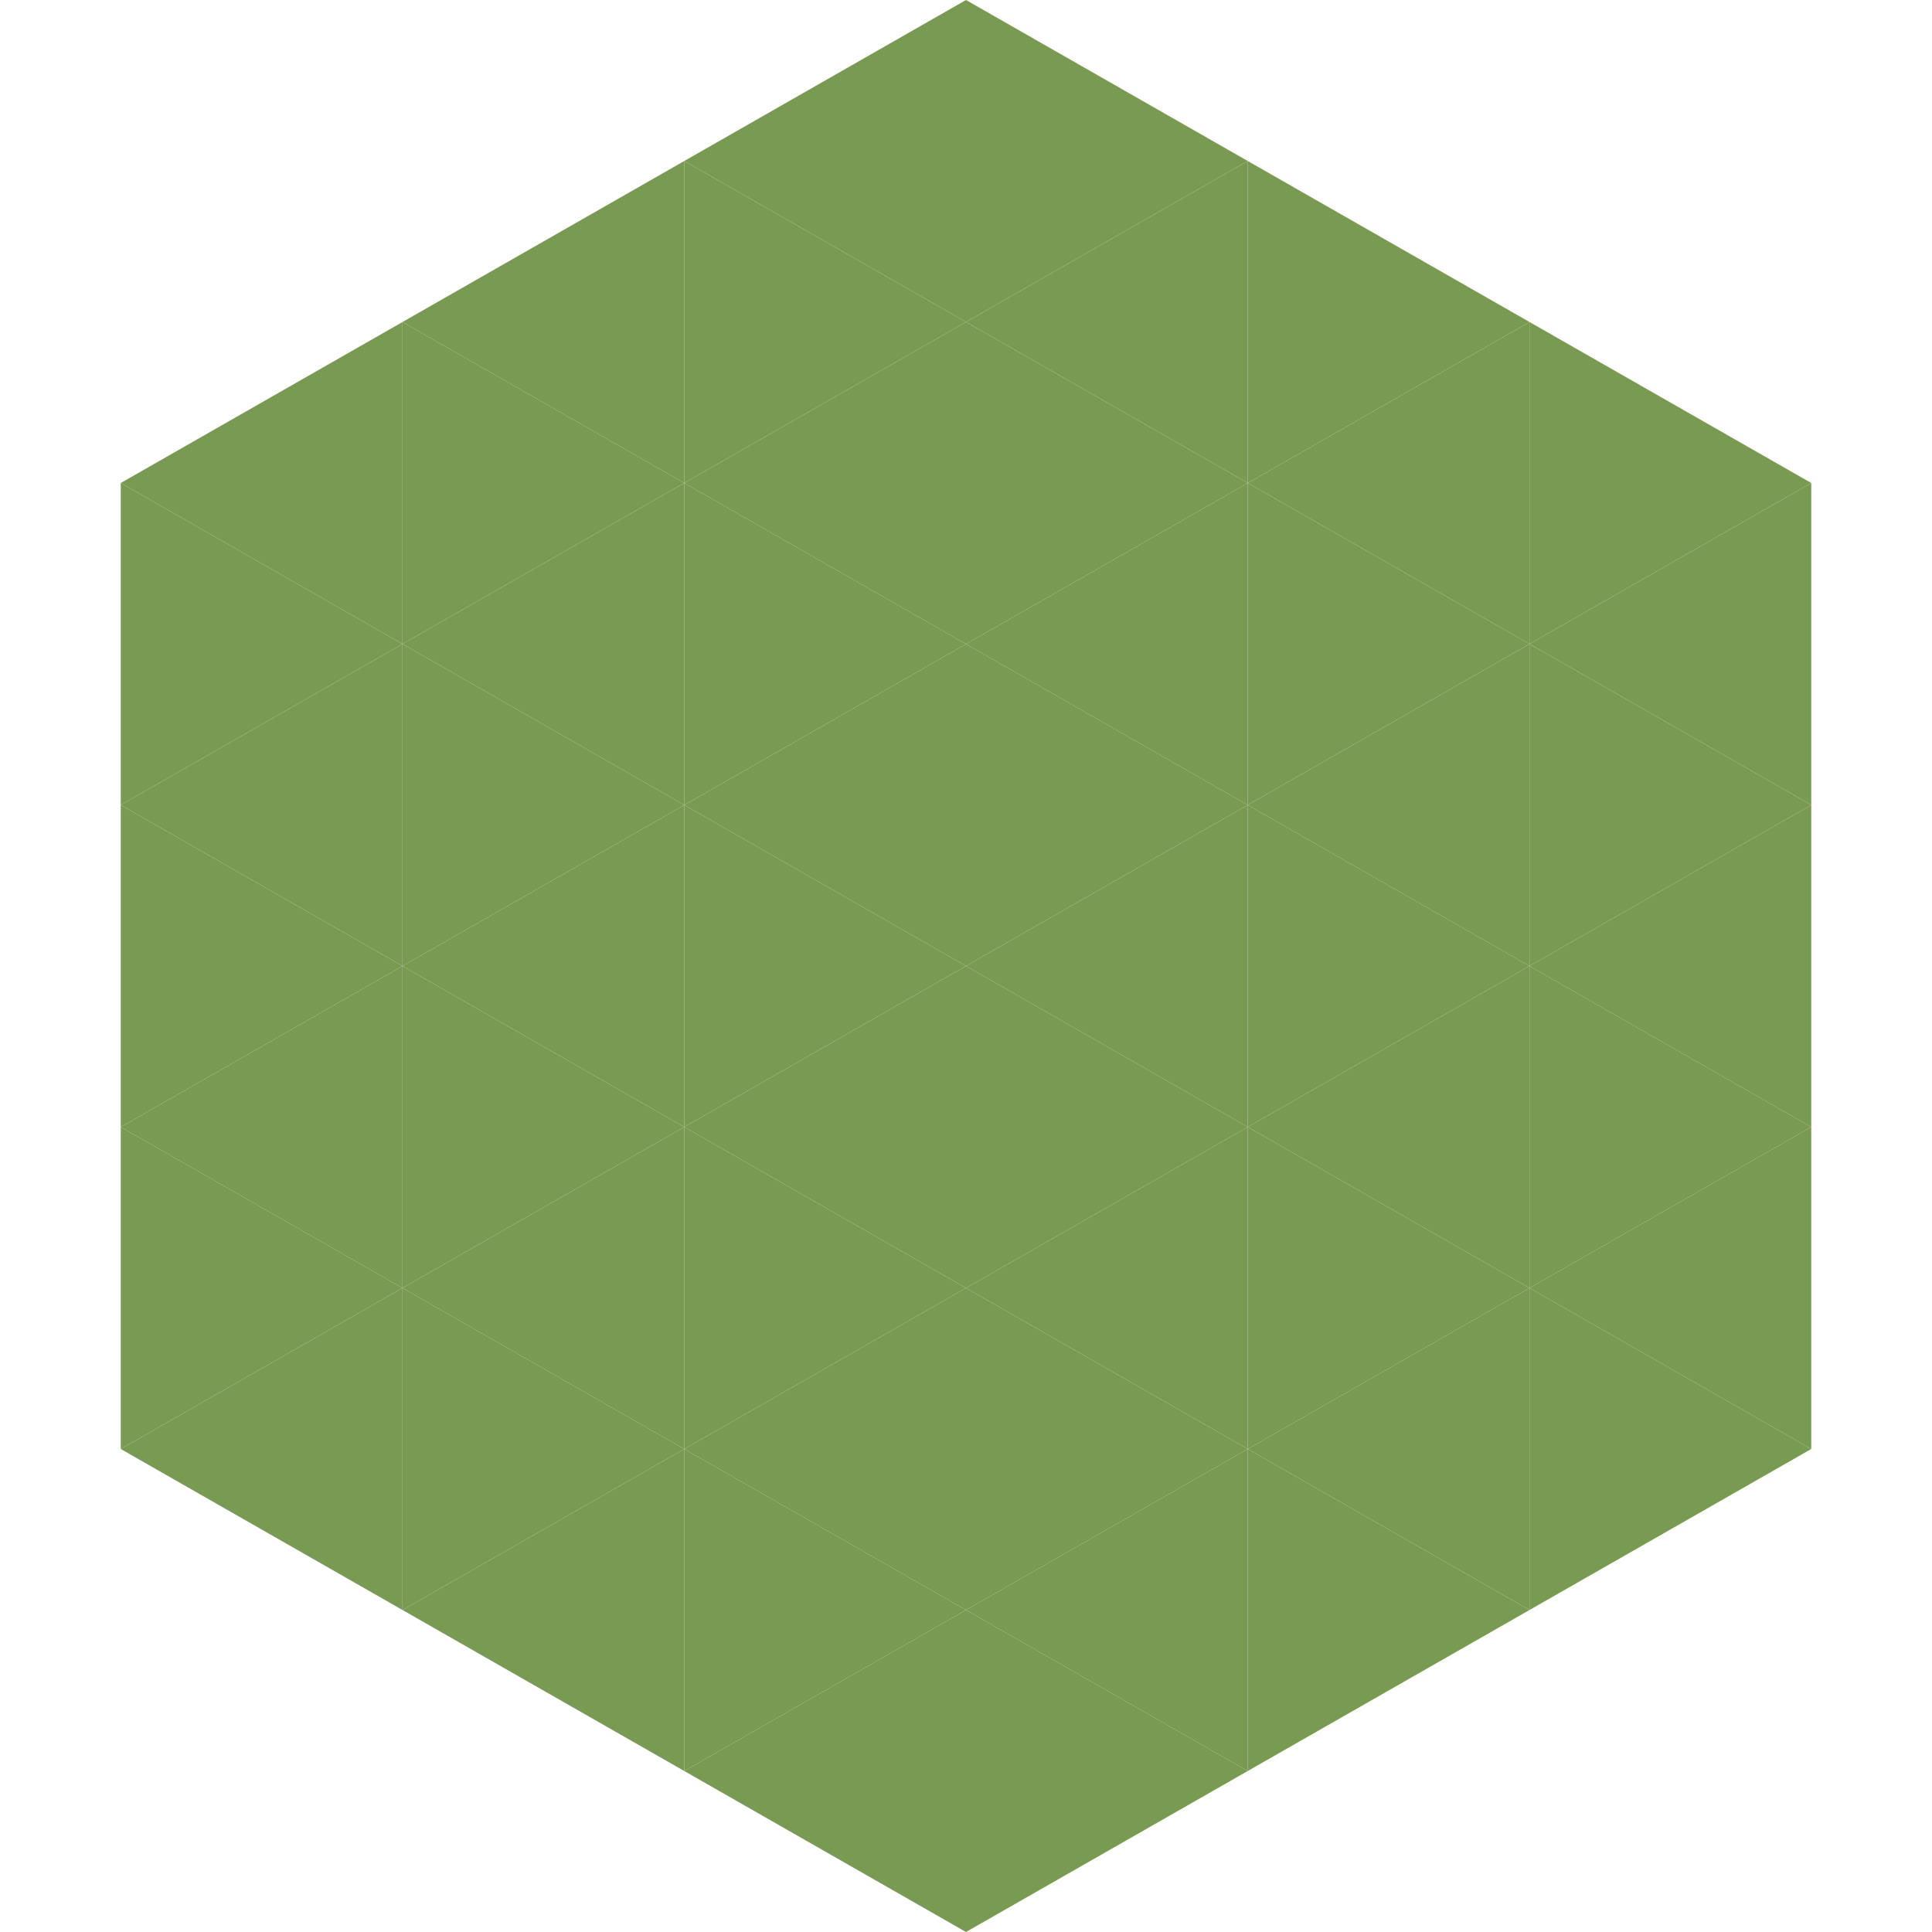
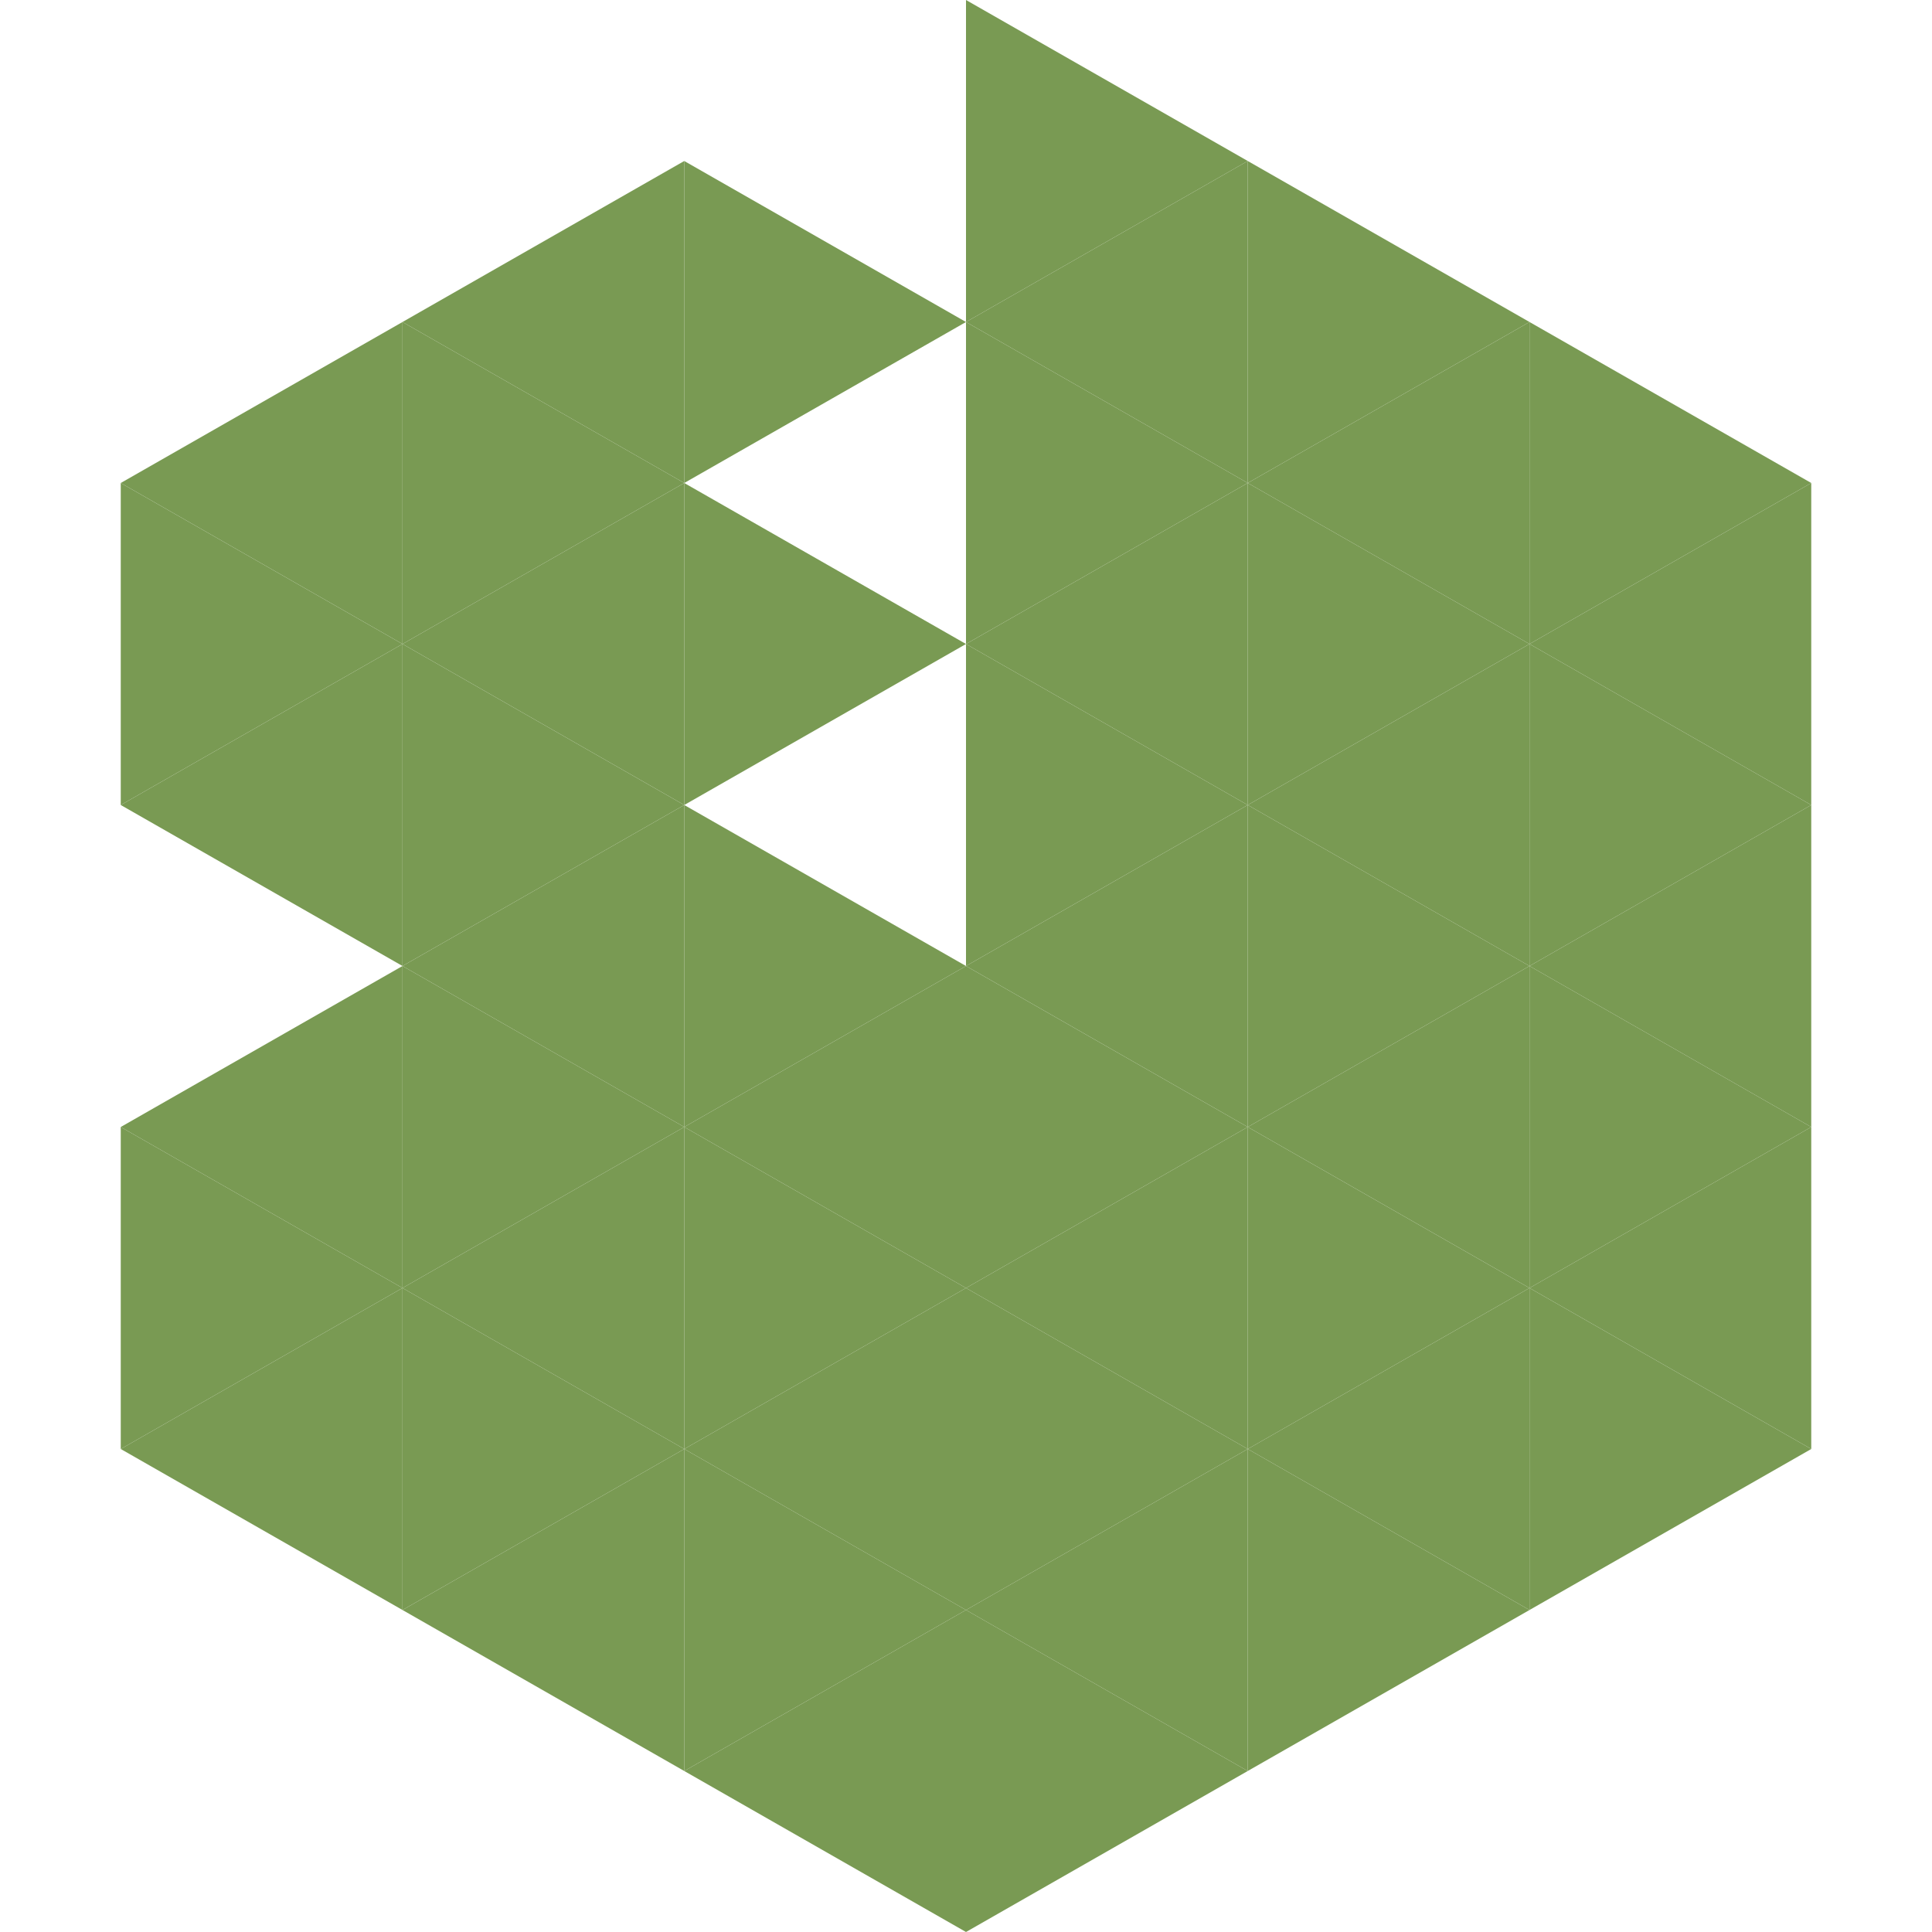
<svg xmlns="http://www.w3.org/2000/svg" width="240" height="240">
  <polygon points="50,40 15,60 50,80" style="fill:rgb(121,154,83)" />
  <polygon points="190,40 225,60 190,80" style="fill:rgb(121,154,83)" />
  <polygon points="15,60 50,80 15,100" style="fill:rgb(121,154,83)" />
  <polygon points="225,60 190,80 225,100" style="fill:rgb(121,154,83)" />
  <polygon points="50,80 15,100 50,120" style="fill:rgb(121,154,83)" />
  <polygon points="190,80 225,100 190,120" style="fill:rgb(121,154,83)" />
-   <polygon points="15,100 50,120 15,140" style="fill:rgb(121,154,83)" />
  <polygon points="225,100 190,120 225,140" style="fill:rgb(121,154,83)" />
  <polygon points="50,120 15,140 50,160" style="fill:rgb(121,154,83)" />
  <polygon points="190,120 225,140 190,160" style="fill:rgb(121,154,83)" />
  <polygon points="15,140 50,160 15,180" style="fill:rgb(121,154,83)" />
  <polygon points="225,140 190,160 225,180" style="fill:rgb(121,154,83)" />
  <polygon points="50,160 15,180 50,200" style="fill:rgb(121,154,83)" />
  <polygon points="190,160 225,180 190,200" style="fill:rgb(121,154,83)" />
  <polygon points="15,180 50,200 15,220" style="fill:rgb(255,255,255); fill-opacity:0" />
  <polygon points="225,180 190,200 225,220" style="fill:rgb(255,255,255); fill-opacity:0" />
  <polygon points="50,0 85,20 50,40" style="fill:rgb(255,255,255); fill-opacity:0" />
  <polygon points="190,0 155,20 190,40" style="fill:rgb(255,255,255); fill-opacity:0" />
  <polygon points="85,20 50,40 85,60" style="fill:rgb(121,154,83)" />
  <polygon points="155,20 190,40 155,60" style="fill:rgb(121,154,83)" />
  <polygon points="50,40 85,60 50,80" style="fill:rgb(121,154,83)" />
  <polygon points="190,40 155,60 190,80" style="fill:rgb(121,154,83)" />
  <polygon points="85,60 50,80 85,100" style="fill:rgb(121,154,83)" />
  <polygon points="155,60 190,80 155,100" style="fill:rgb(121,154,83)" />
  <polygon points="50,80 85,100 50,120" style="fill:rgb(121,154,83)" />
  <polygon points="190,80 155,100 190,120" style="fill:rgb(121,154,83)" />
  <polygon points="85,100 50,120 85,140" style="fill:rgb(121,154,83)" />
  <polygon points="155,100 190,120 155,140" style="fill:rgb(121,154,83)" />
  <polygon points="50,120 85,140 50,160" style="fill:rgb(121,154,83)" />
  <polygon points="190,120 155,140 190,160" style="fill:rgb(121,154,83)" />
  <polygon points="85,140 50,160 85,180" style="fill:rgb(121,154,83)" />
  <polygon points="155,140 190,160 155,180" style="fill:rgb(121,154,83)" />
  <polygon points="50,160 85,180 50,200" style="fill:rgb(121,154,83)" />
  <polygon points="190,160 155,180 190,200" style="fill:rgb(121,154,83)" />
  <polygon points="85,180 50,200 85,220" style="fill:rgb(121,154,83)" />
  <polygon points="155,180 190,200 155,220" style="fill:rgb(121,154,83)" />
-   <polygon points="120,0 85,20 120,40" style="fill:rgb(121,154,83)" />
  <polygon points="120,0 155,20 120,40" style="fill:rgb(121,154,83)" />
  <polygon points="85,20 120,40 85,60" style="fill:rgb(121,154,83)" />
  <polygon points="155,20 120,40 155,60" style="fill:rgb(121,154,83)" />
-   <polygon points="120,40 85,60 120,80" style="fill:rgb(121,154,83)" />
  <polygon points="120,40 155,60 120,80" style="fill:rgb(121,154,83)" />
  <polygon points="85,60 120,80 85,100" style="fill:rgb(121,154,83)" />
  <polygon points="155,60 120,80 155,100" style="fill:rgb(121,154,83)" />
-   <polygon points="120,80 85,100 120,120" style="fill:rgb(121,154,83)" />
  <polygon points="120,80 155,100 120,120" style="fill:rgb(121,154,83)" />
  <polygon points="85,100 120,120 85,140" style="fill:rgb(121,154,83)" />
  <polygon points="155,100 120,120 155,140" style="fill:rgb(121,154,83)" />
  <polygon points="120,120 85,140 120,160" style="fill:rgb(121,154,83)" />
  <polygon points="120,120 155,140 120,160" style="fill:rgb(121,154,83)" />
  <polygon points="85,140 120,160 85,180" style="fill:rgb(121,154,83)" />
  <polygon points="155,140 120,160 155,180" style="fill:rgb(121,154,83)" />
  <polygon points="120,160 85,180 120,200" style="fill:rgb(121,154,83)" />
  <polygon points="120,160 155,180 120,200" style="fill:rgb(121,154,83)" />
  <polygon points="85,180 120,200 85,220" style="fill:rgb(121,154,83)" />
  <polygon points="155,180 120,200 155,220" style="fill:rgb(121,154,83)" />
  <polygon points="120,200 85,220 120,240" style="fill:rgb(121,154,83)" />
  <polygon points="120,200 155,220 120,240" style="fill:rgb(121,154,83)" />
-   <polygon points="85,220 120,240 85,260" style="fill:rgb(255,255,255); fill-opacity:0" />
  <polygon points="155,220 120,240 155,260" style="fill:rgb(255,255,255); fill-opacity:0" />
</svg>